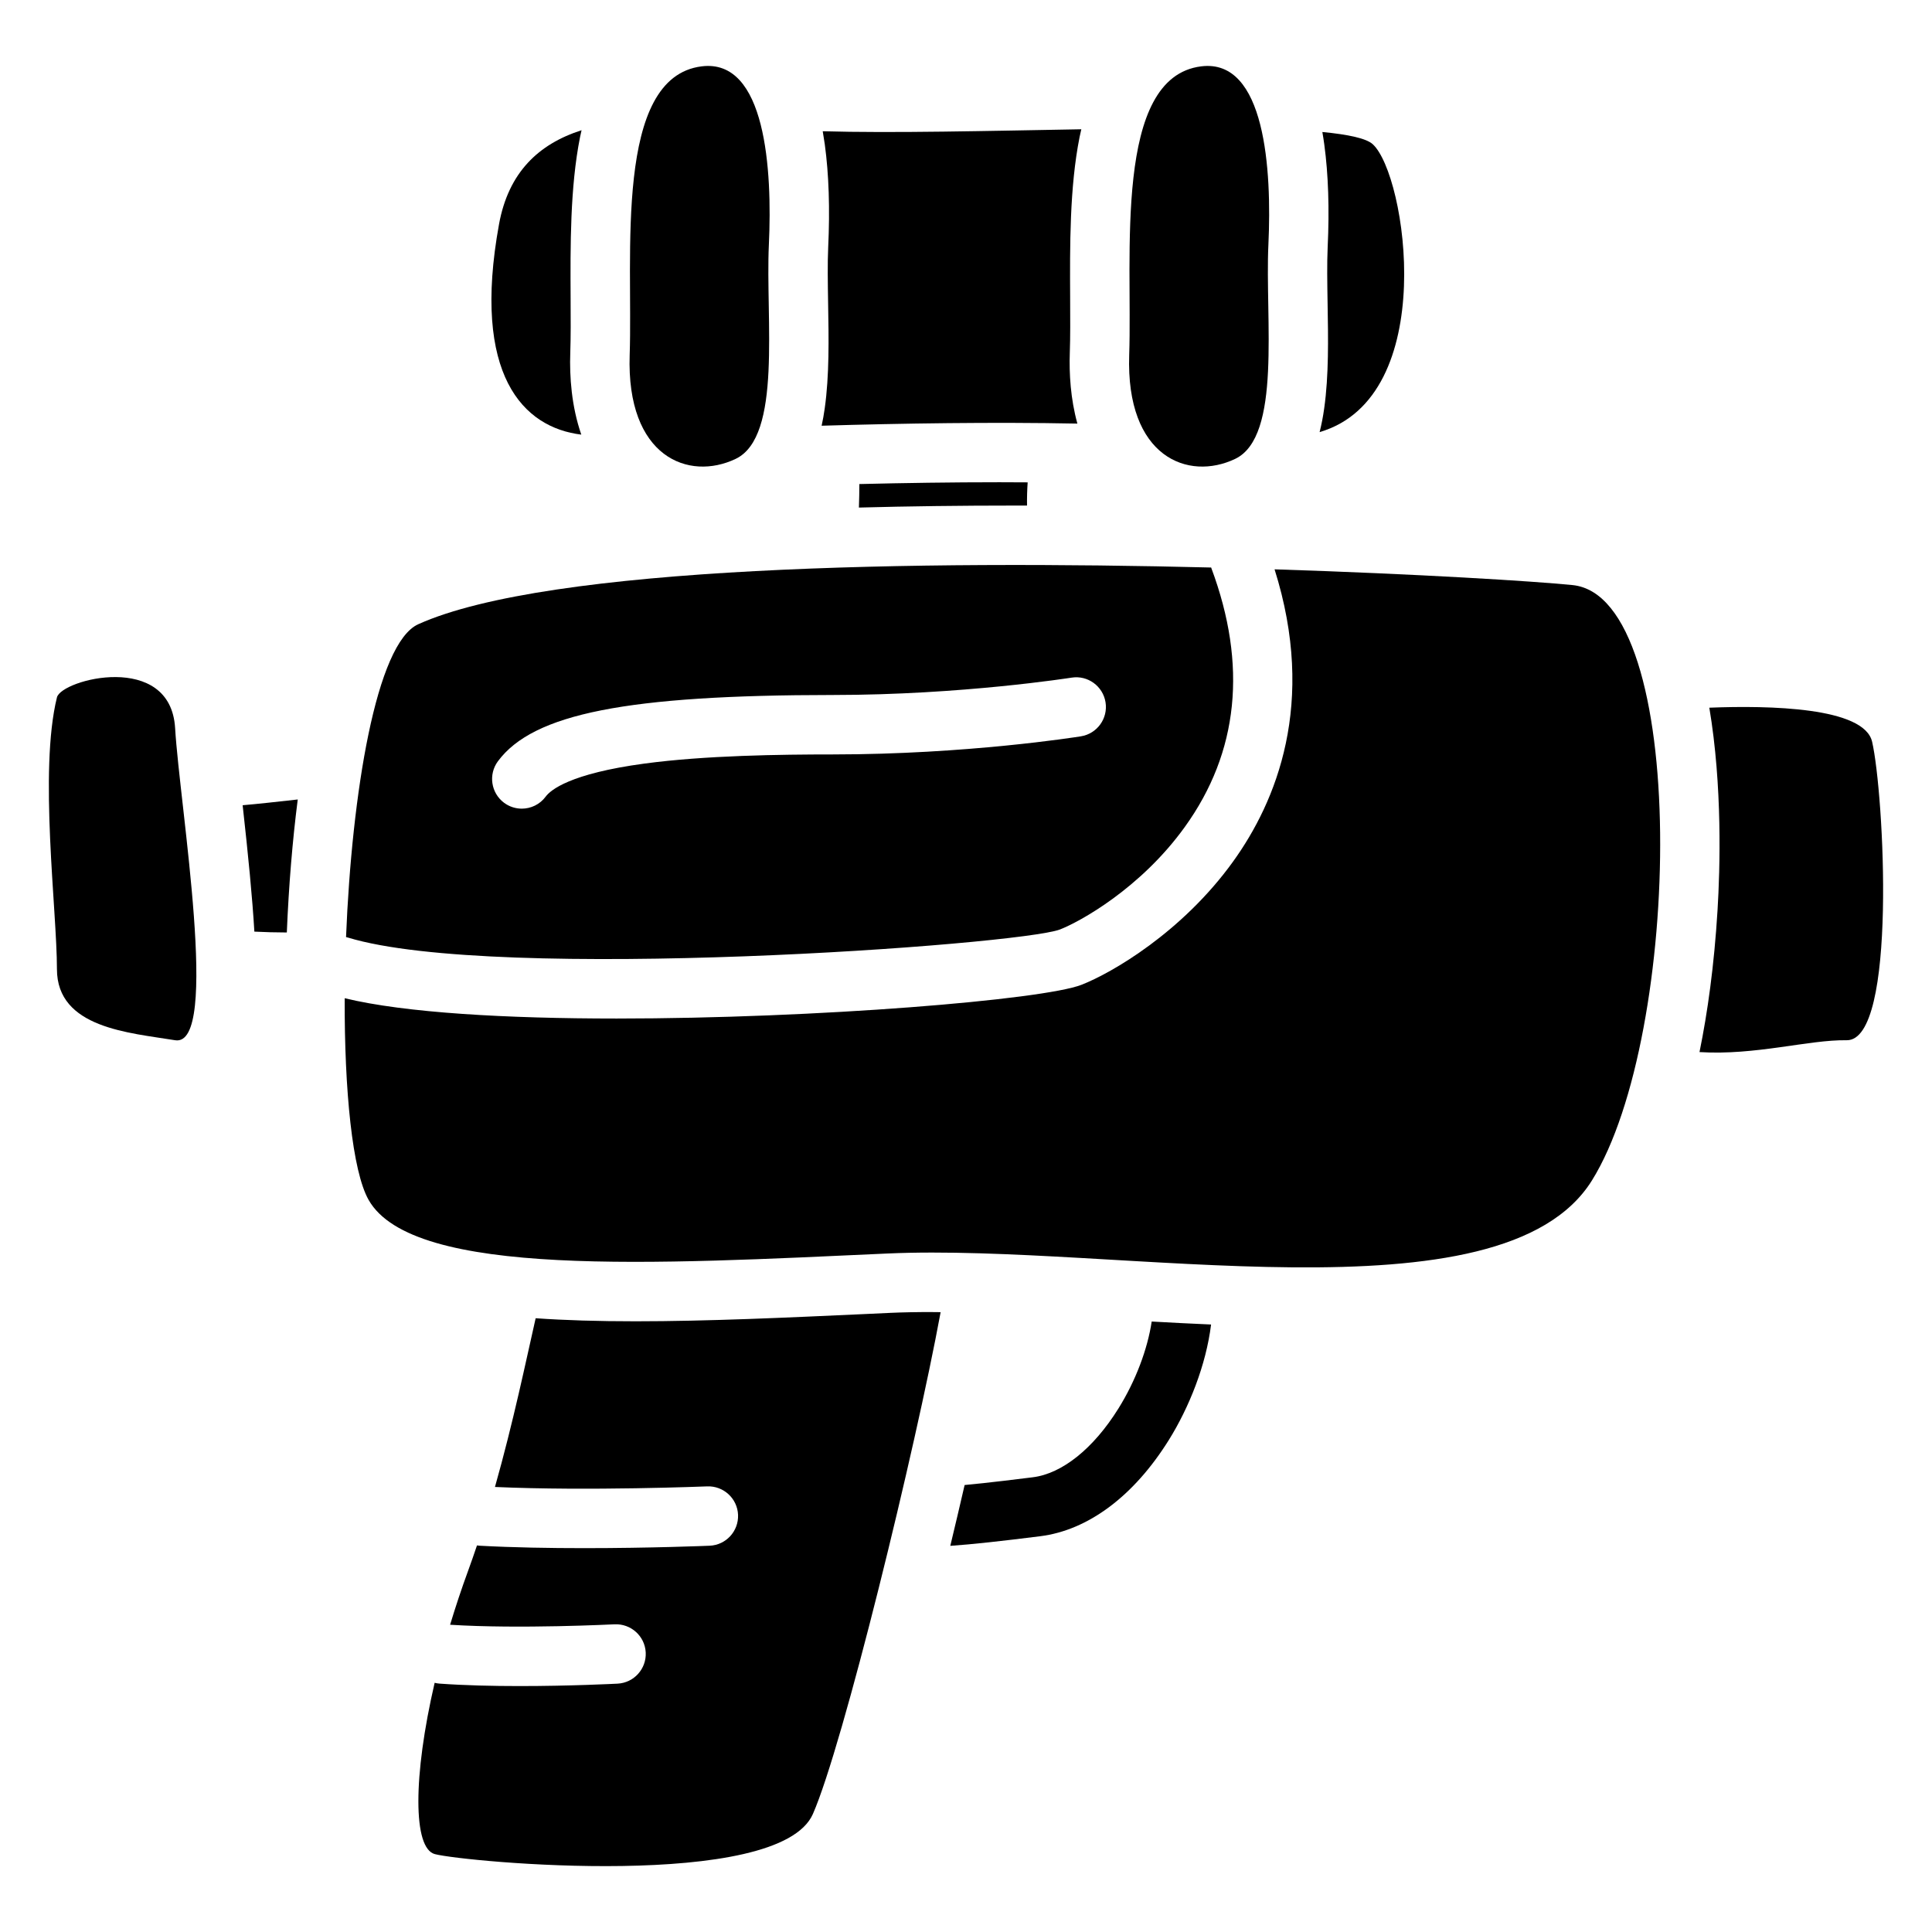
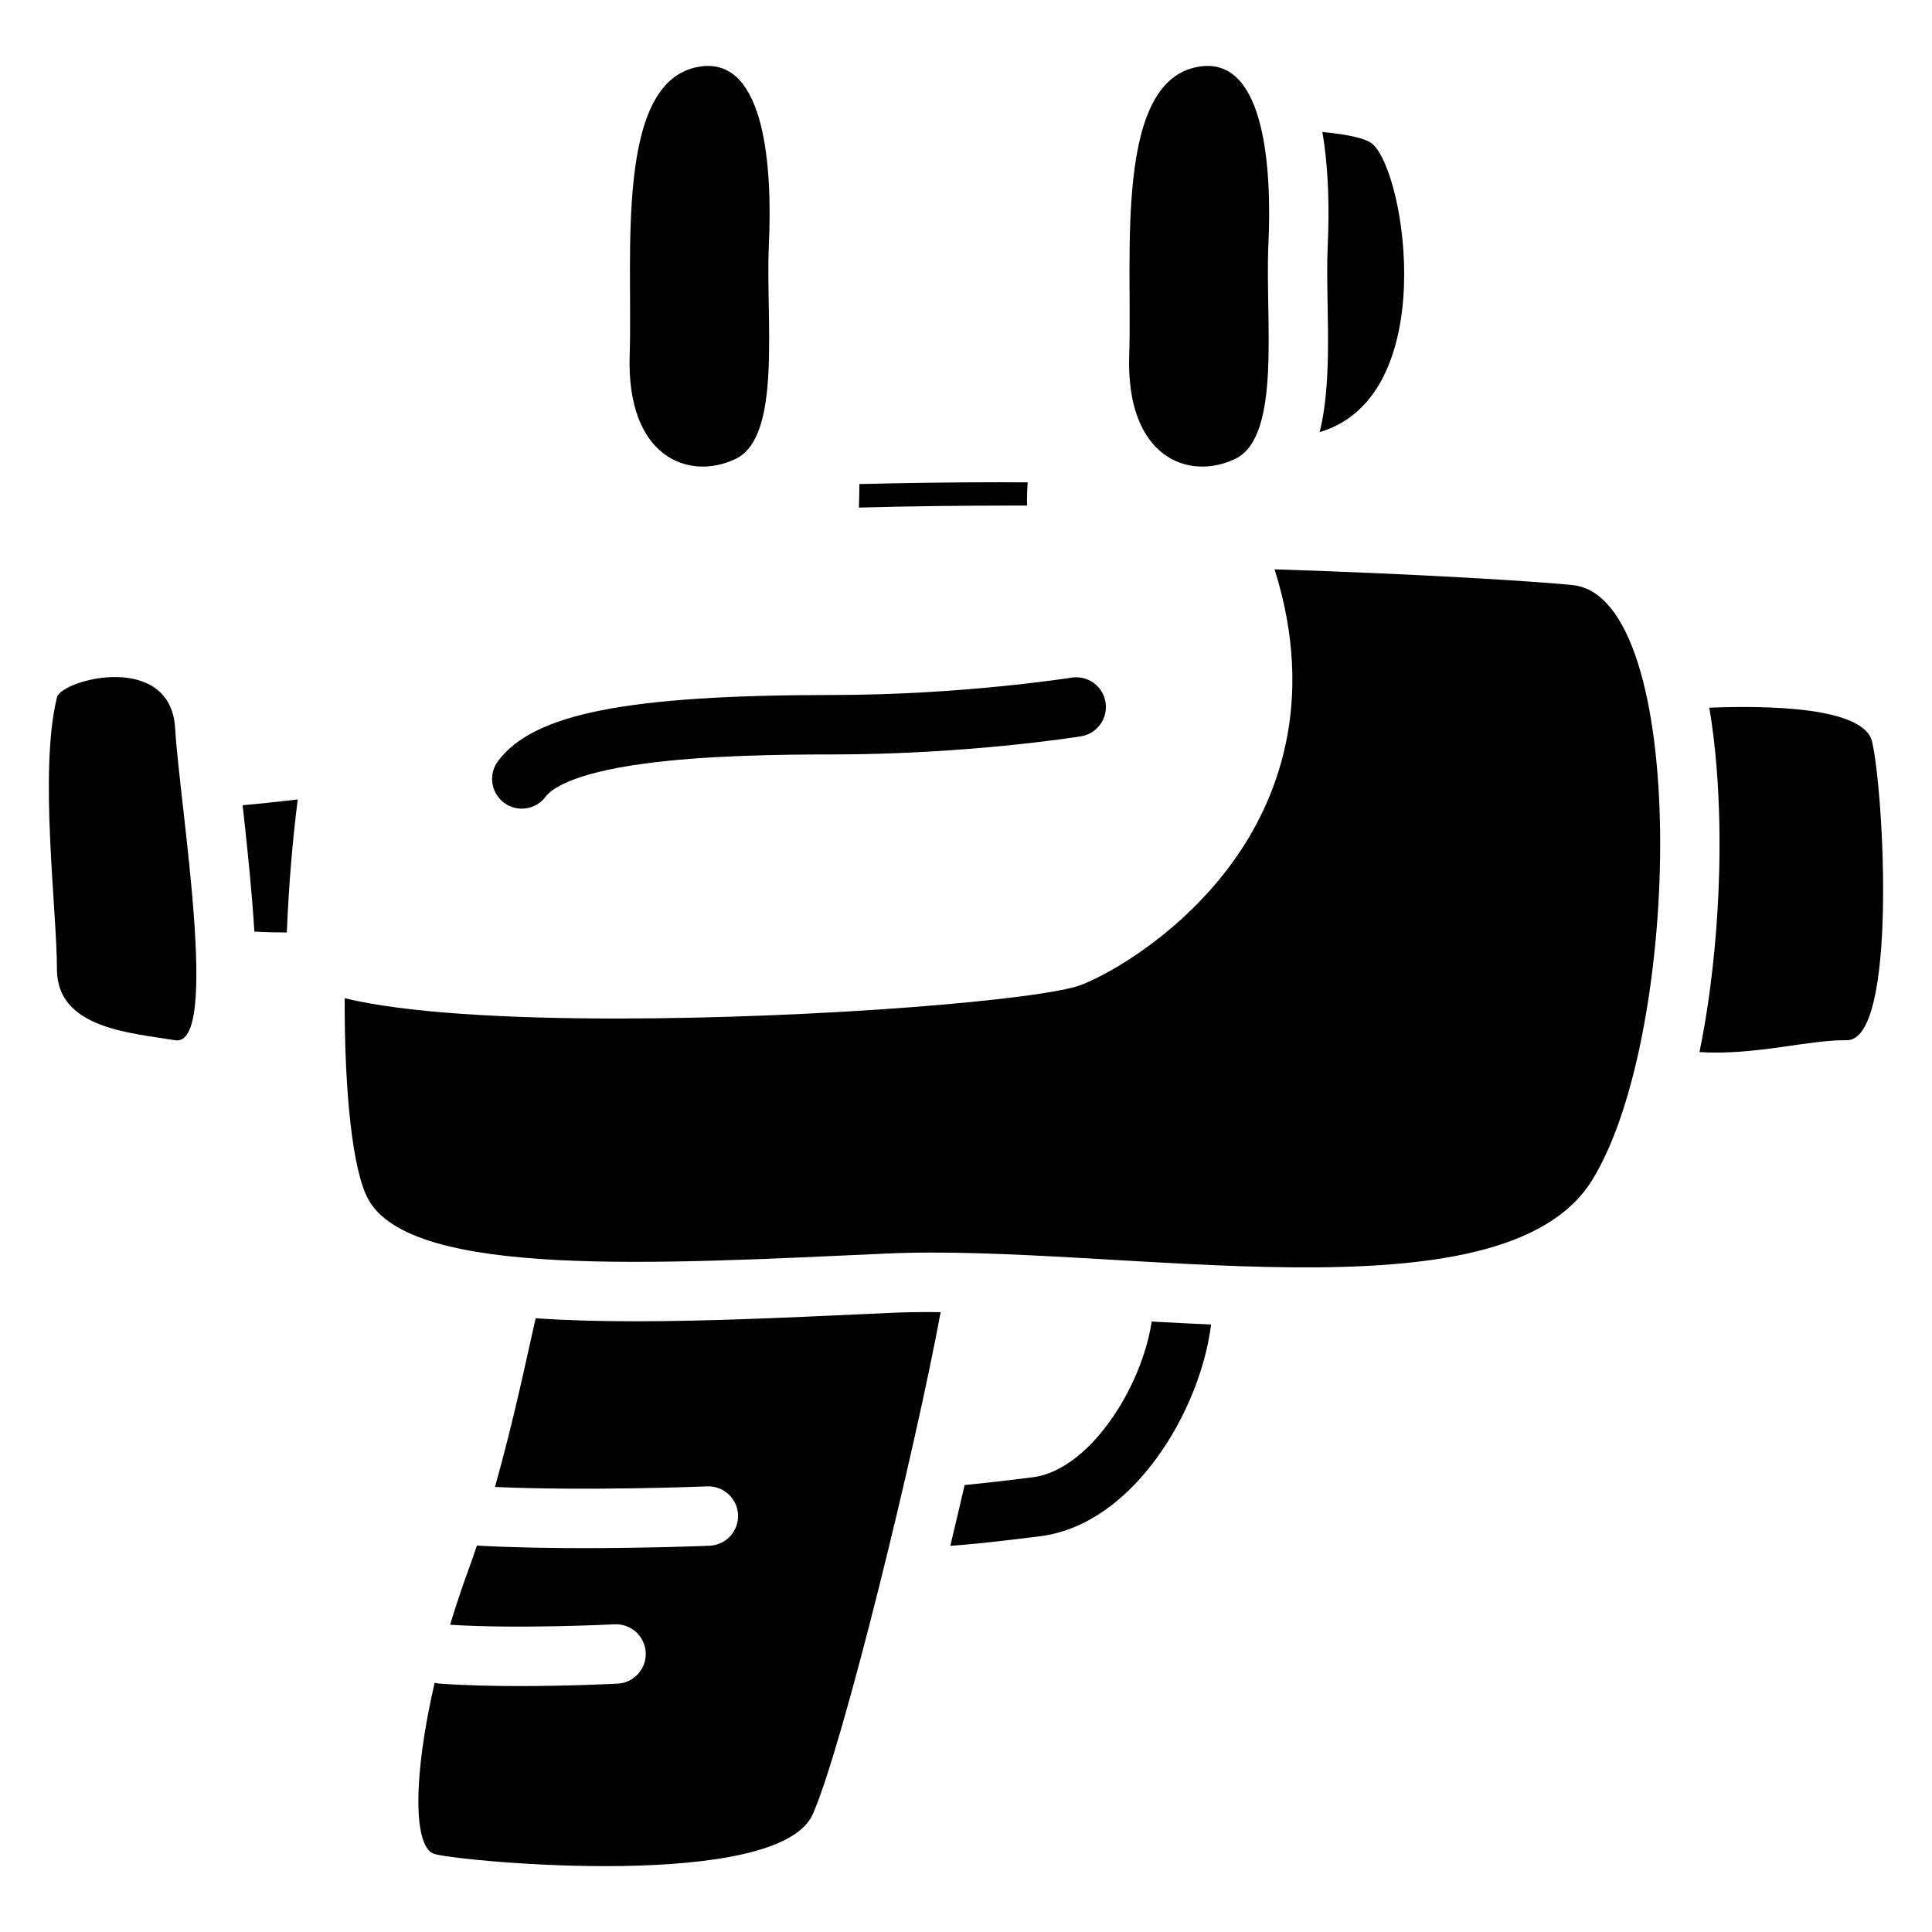
<svg xmlns="http://www.w3.org/2000/svg" fill="#000000" width="800px" height="800px" version="1.1" viewBox="144 144 512 512">
  <g>
    <path d="m159.09 328.82c-4.82 19.551 0 56.344 0 72.008 0 15.664 19.277 16.867 31.32 18.844 12.043 1.977 1.199-62.207 0-82.695-1.207-20.477-30.148-12.93-31.32-8.156z" />
    <path d="m338.95 265.61c12.398-5.914 7.883-37.027 8.809-56.785 0.926-19.758-0.789-49.359-17.809-47.242-23.34 2.902-18.195 50.359-19.078 76.445-0.918 27.18 15.68 33.504 28.078 27.582z" />
    <path d="m471.33 265.61c12.398-5.914 7.883-37.027 8.809-56.785s-0.789-49.359-17.809-47.242c-23.34 2.902-18.195 50.359-19.078 76.445-0.93 27.18 15.672 33.504 28.078 27.582z" />
-     <path d="m361.74 256.82c21.285-0.629 45.473-1.004 67.777-0.562-1.82-6.594-2.195-13.246-2.008-18.754 0.148-4.211 0.117-9.211 0.09-14.516-0.07-13.758-0.156-29.352 2.508-42.695 0.137-0.699 0.297-1.367 0.453-2.035-24.602 0.434-50.117 1.055-68.527 0.523 0.195 1.141 0.383 2.312 0.551 3.512 1.074 7.891 1.379 17.074 0.895 27.277-0.195 4.262-0.109 9.367-0.02 14.77 0.168 9.406 0.336 19.141-0.895 27.867-0.215 1.602-0.5 3.137-0.824 4.613z" />
-     <path d="m298.05 259.18c-2.598-7.508-3.141-15.352-2.922-21.676 0.148-4.211 0.117-9.211 0.09-14.516-0.07-13.758-0.156-29.352 2.508-42.695 0.117-0.609 0.254-1.191 0.395-1.781-11.395 3.641-19.375 11.188-21.875 24.914-7.301 40.059 6.465 53.883 21.805 55.754z" />
    <path d="m493.71 258.51c31.922-9.359 22.996-68.191 14.07-76.301-1.703-1.543-6.453-2.566-13.344-3.227 0.188 1.082 0.363 2.176 0.512 3.305 1.074 7.891 1.379 17.074 0.895 27.277-0.195 4.262-0.109 9.367-0.02 14.77 0.168 9.406 0.336 19.141-0.895 27.867-0.305 2.227-0.715 4.32-1.219 6.309z" />
-     <path d="m424.9 390.32c5.227-2.027 21.363-10.863 33.102-27.188 14.25-19.797 16.609-42.871 7.016-68.586-0.02-0.051-0.031-0.098-0.051-0.148-76.762-1.918-175.53-0.551-210.12 15.027-11.168 5.027-17.605 44.832-19.141 82.91 0.168 0.039 0.336 0.078 0.5 0.129 39.32 11.977 177.8 1.996 188.7-2.144zm-148.94-44.586c9.348-12.613 34.223-17.535 88.746-17.555 34.254-0.012 62.965-4.555 63.25-4.594 4.289-0.699 8.336 2.234 9.023 6.523 0.688 4.289-2.234 8.336-6.523 9.023-1.219 0.195-30.25 4.793-65.742 4.801-13.738 0-33.859 0.254-49.918 2.422-19.75 2.656-24.887 7.008-26.184 8.758-1.543 2.086-3.926 3.188-6.328 3.188-1.633 0-3.266-0.5-4.684-1.543-3.492-2.602-4.227-7.519-1.641-11.023z" />
+     <path d="m424.9 390.32zm-148.94-44.586c9.348-12.613 34.223-17.535 88.746-17.555 34.254-0.012 62.965-4.555 63.25-4.594 4.289-0.699 8.336 2.234 9.023 6.523 0.688 4.289-2.234 8.336-6.523 9.023-1.219 0.195-30.25 4.793-65.742 4.801-13.738 0-33.859 0.254-49.918 2.422-19.75 2.656-24.887 7.008-26.184 8.758-1.543 2.086-3.926 3.188-6.328 3.188-1.633 0-3.266-0.5-4.684-1.543-3.492-2.602-4.227-7.519-1.641-11.023z" />
    <path d="m560.73 299.05c-10.215-1.023-40.668-2.934-78.957-4.172 11.199 35.531 0.434 61.578-10.992 77.441-13.48 18.734-32.188 29.559-40.188 32.668-10.234 3.977-69.961 8.934-123.17 8.934-29 0-56.027-1.477-72.078-5.383-0.078 24.453 2.016 45.844 6.348 53.461 11.789 20.762 76.141 16.984 137.38 14.199 61.234-2.785 162.95 19.012 186.82-19.387 23.895-38.402 25.973-154.64-5.164-157.76z" />
    <path d="m371.62 278.51c13.047-0.355 26.941-0.531 41.652-0.531h2.902c-0.031-2.144 0.031-4.223 0.168-6.148-2.461-0.02-4.941-0.031-7.508-0.031-12.613 0-25.23 0.188-37.098 0.48 0 1.953-0.039 4.047-0.117 6.231z" />
    <path d="m640.13 340.57c-2.117-9.16-27.219-9.652-43.141-9.023 3.492 20.742 2.844 42.754 2.176 53.668-0.895 14.719-2.648 27.168-4.781 37.598 14.887 0.926 28.949-3.305 38.996-3.141 13.504 0.219 9.871-65.613 6.75-79.102z" />
    <path d="m211.41 390.89c2.785 0.148 5.656 0.215 8.602 0.227 0.512-12.438 1.504-24.383 2.894-35.246-5.551 0.621-10.578 1.18-14.602 1.523 1.5 13.5 2.574 24.492 3.106 33.496z" />
    <path d="m440.38 517.29c-6.602 10.586-14.879 17.23-22.68 18.203-3.633 0.453-11.148 1.398-18.066 2.055-1.219 5.293-2.488 10.695-3.797 16.117 5.863-0.402 13.559-1.258 23.824-2.547 12.723-1.594 24.828-10.648 34.086-25.496 5.363-8.602 9.871-19.836 11.199-30.613-5.234-0.227-10.488-0.492-15.734-0.789-1.09 7.238-4.188 15.621-8.832 23.07z" />
    <path d="m379.81 491.93-6.82 0.316c-20.41 0.934-41.523 1.91-60.555 1.91-9.988 0-18.727-0.266-26.48-0.809-2.5 11-5.902 27.473-10.785 44.715 24.848 1.113 55.91-0.148 56.234-0.156 4.328-0.176 8.012 3.199 8.188 7.539 0.176 4.34-3.199 8.012-7.539 8.188-0.934 0.039-15.773 0.641-33.238 0.641-9.043 0-18.785-0.156-27.672-0.641-0.254-0.012-0.5-0.039-0.738-0.078-0.746 2.223-1.523 4.438-2.32 6.633-1.781 4.859-3.375 9.672-4.801 14.387 18.363 1.172 43.305-0.109 43.562-0.117 4.348-0.207 8.051 3.109 8.277 7.449 0.227 4.34-3.109 8.051-7.449 8.277-0.738 0.039-12.496 0.641-25.996 0.641-7.016 0-14.504-0.168-21.164-0.648-0.453-0.031-0.895-0.109-1.328-0.215-5.758 24.828-5.758 43.895 0.07 45.402 8.012 2.078 91.156 9.852 100.17-10.637 7.961-18.105 27.199-96.844 33.852-132.99-0.668 0-1.359-0.02-2.027-0.02-4.121-0.023-7.961 0.055-11.441 0.211z" />
  </g>
</svg>